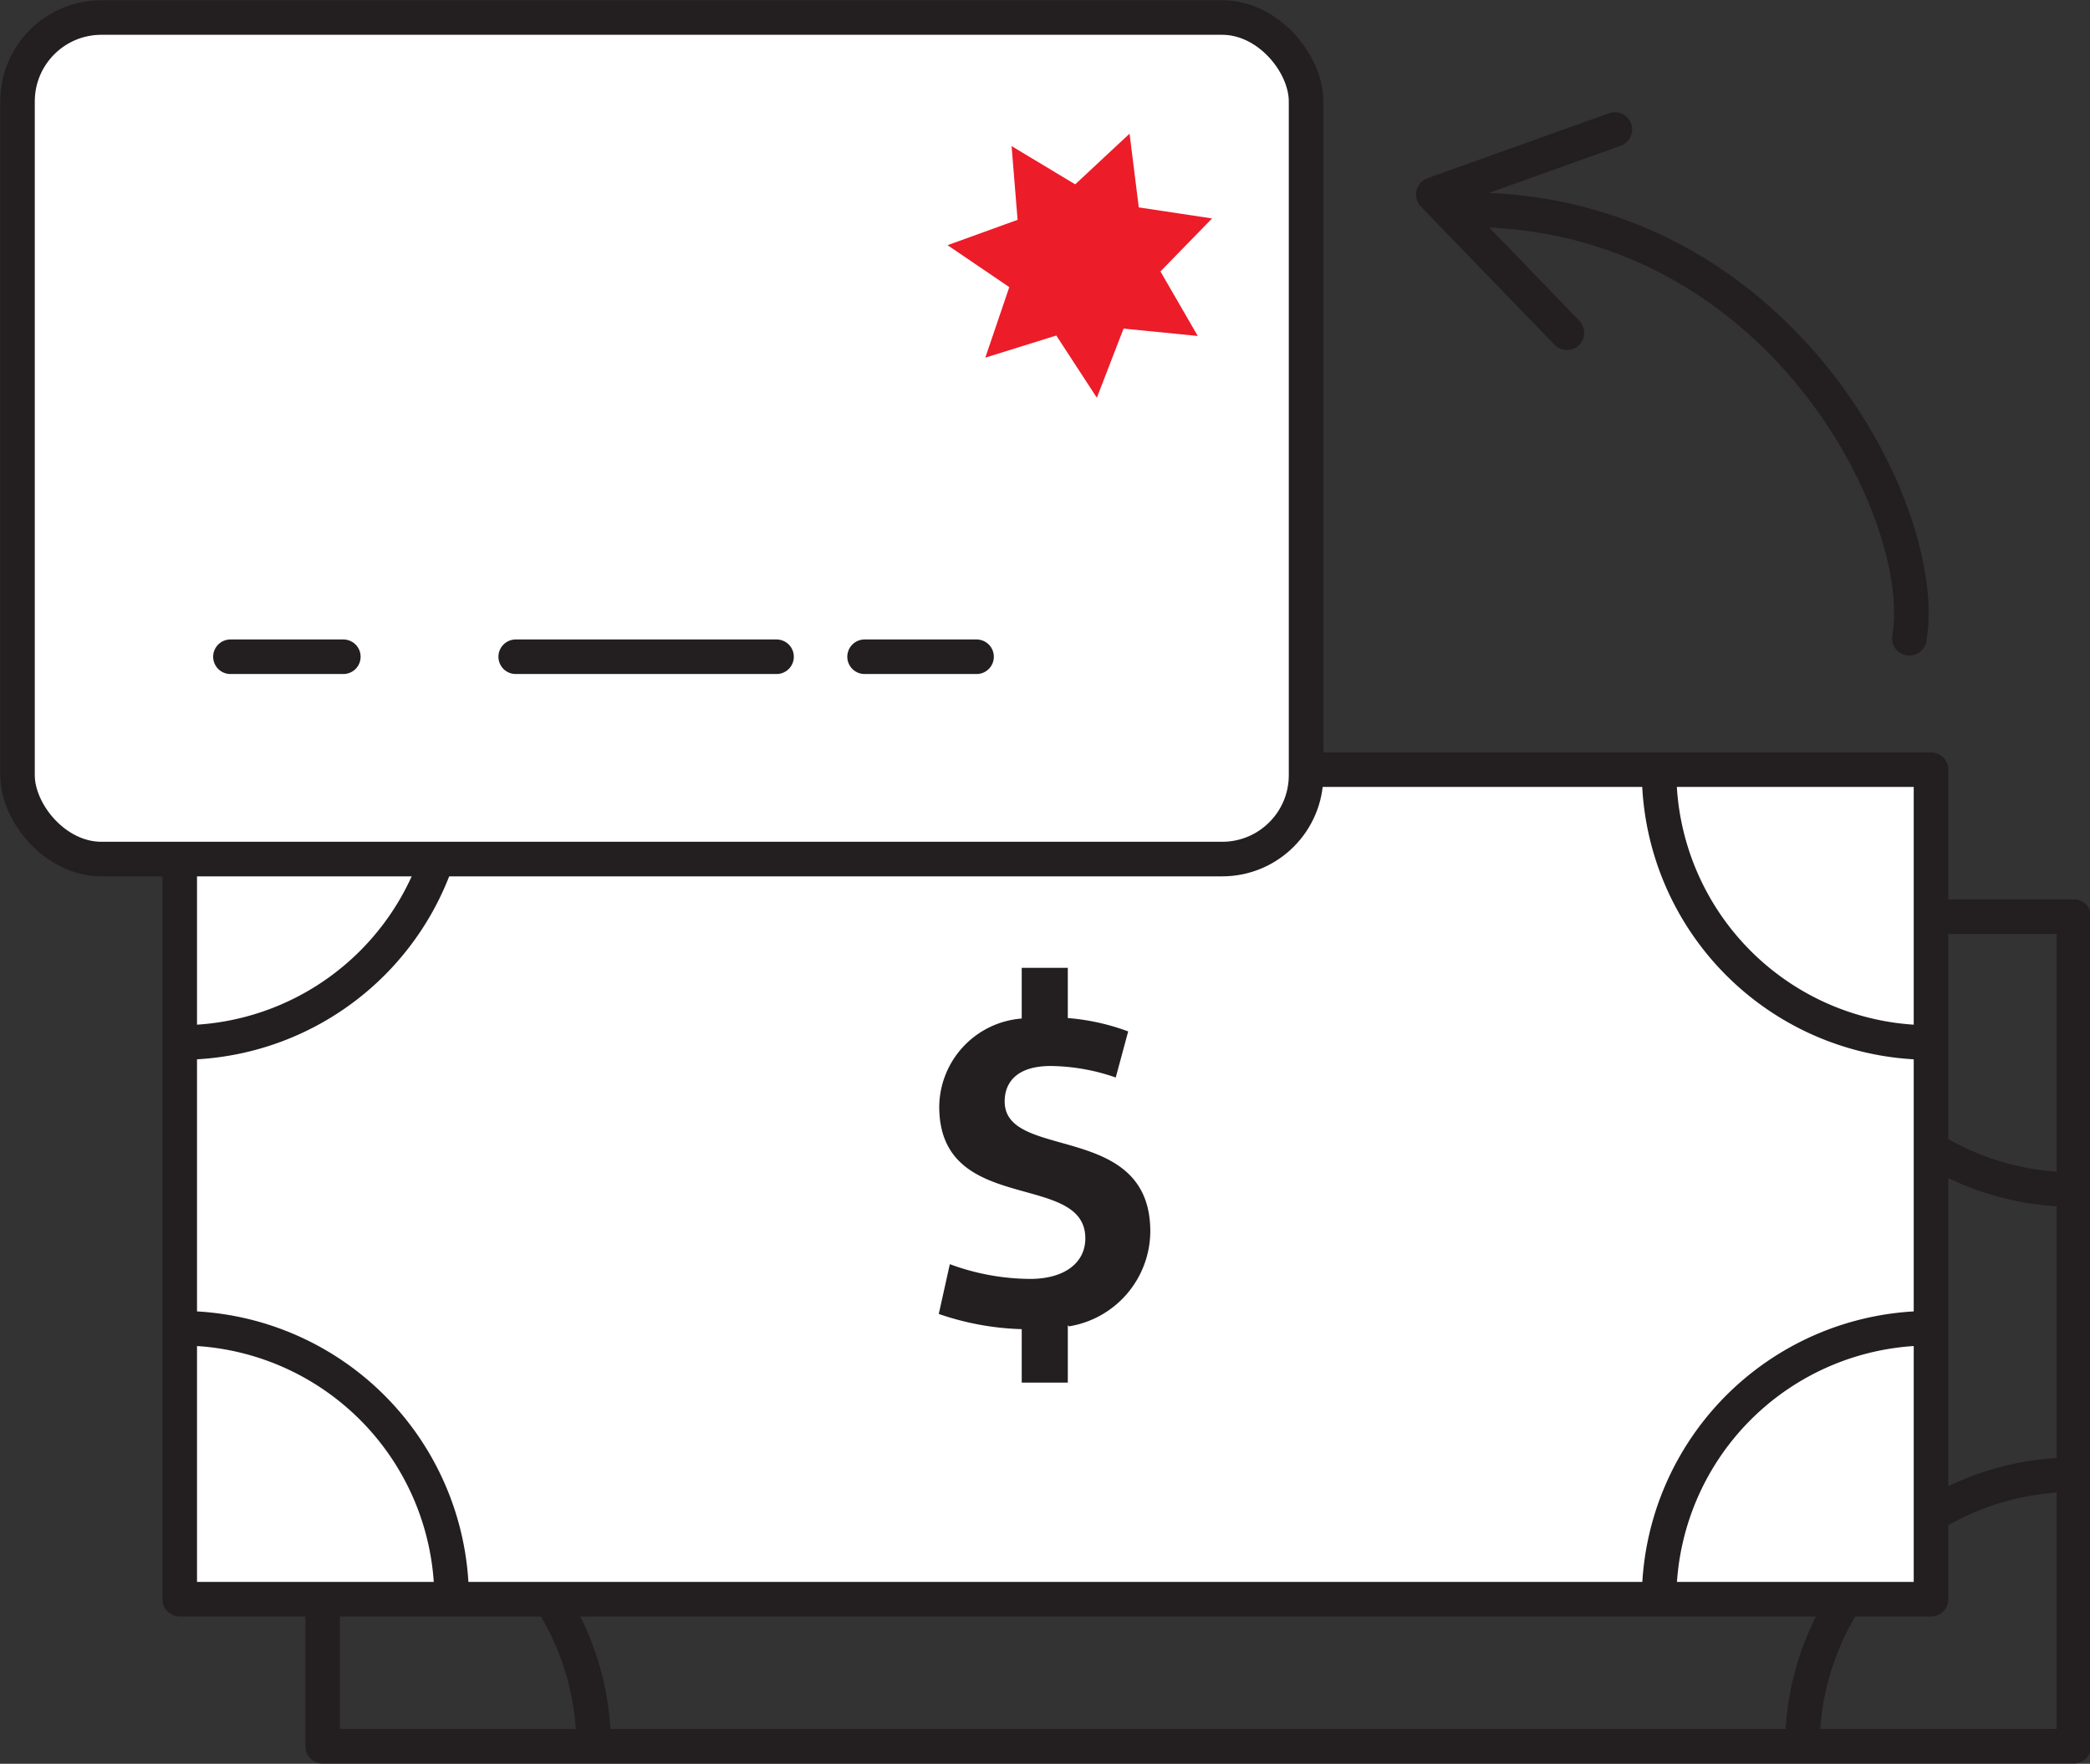
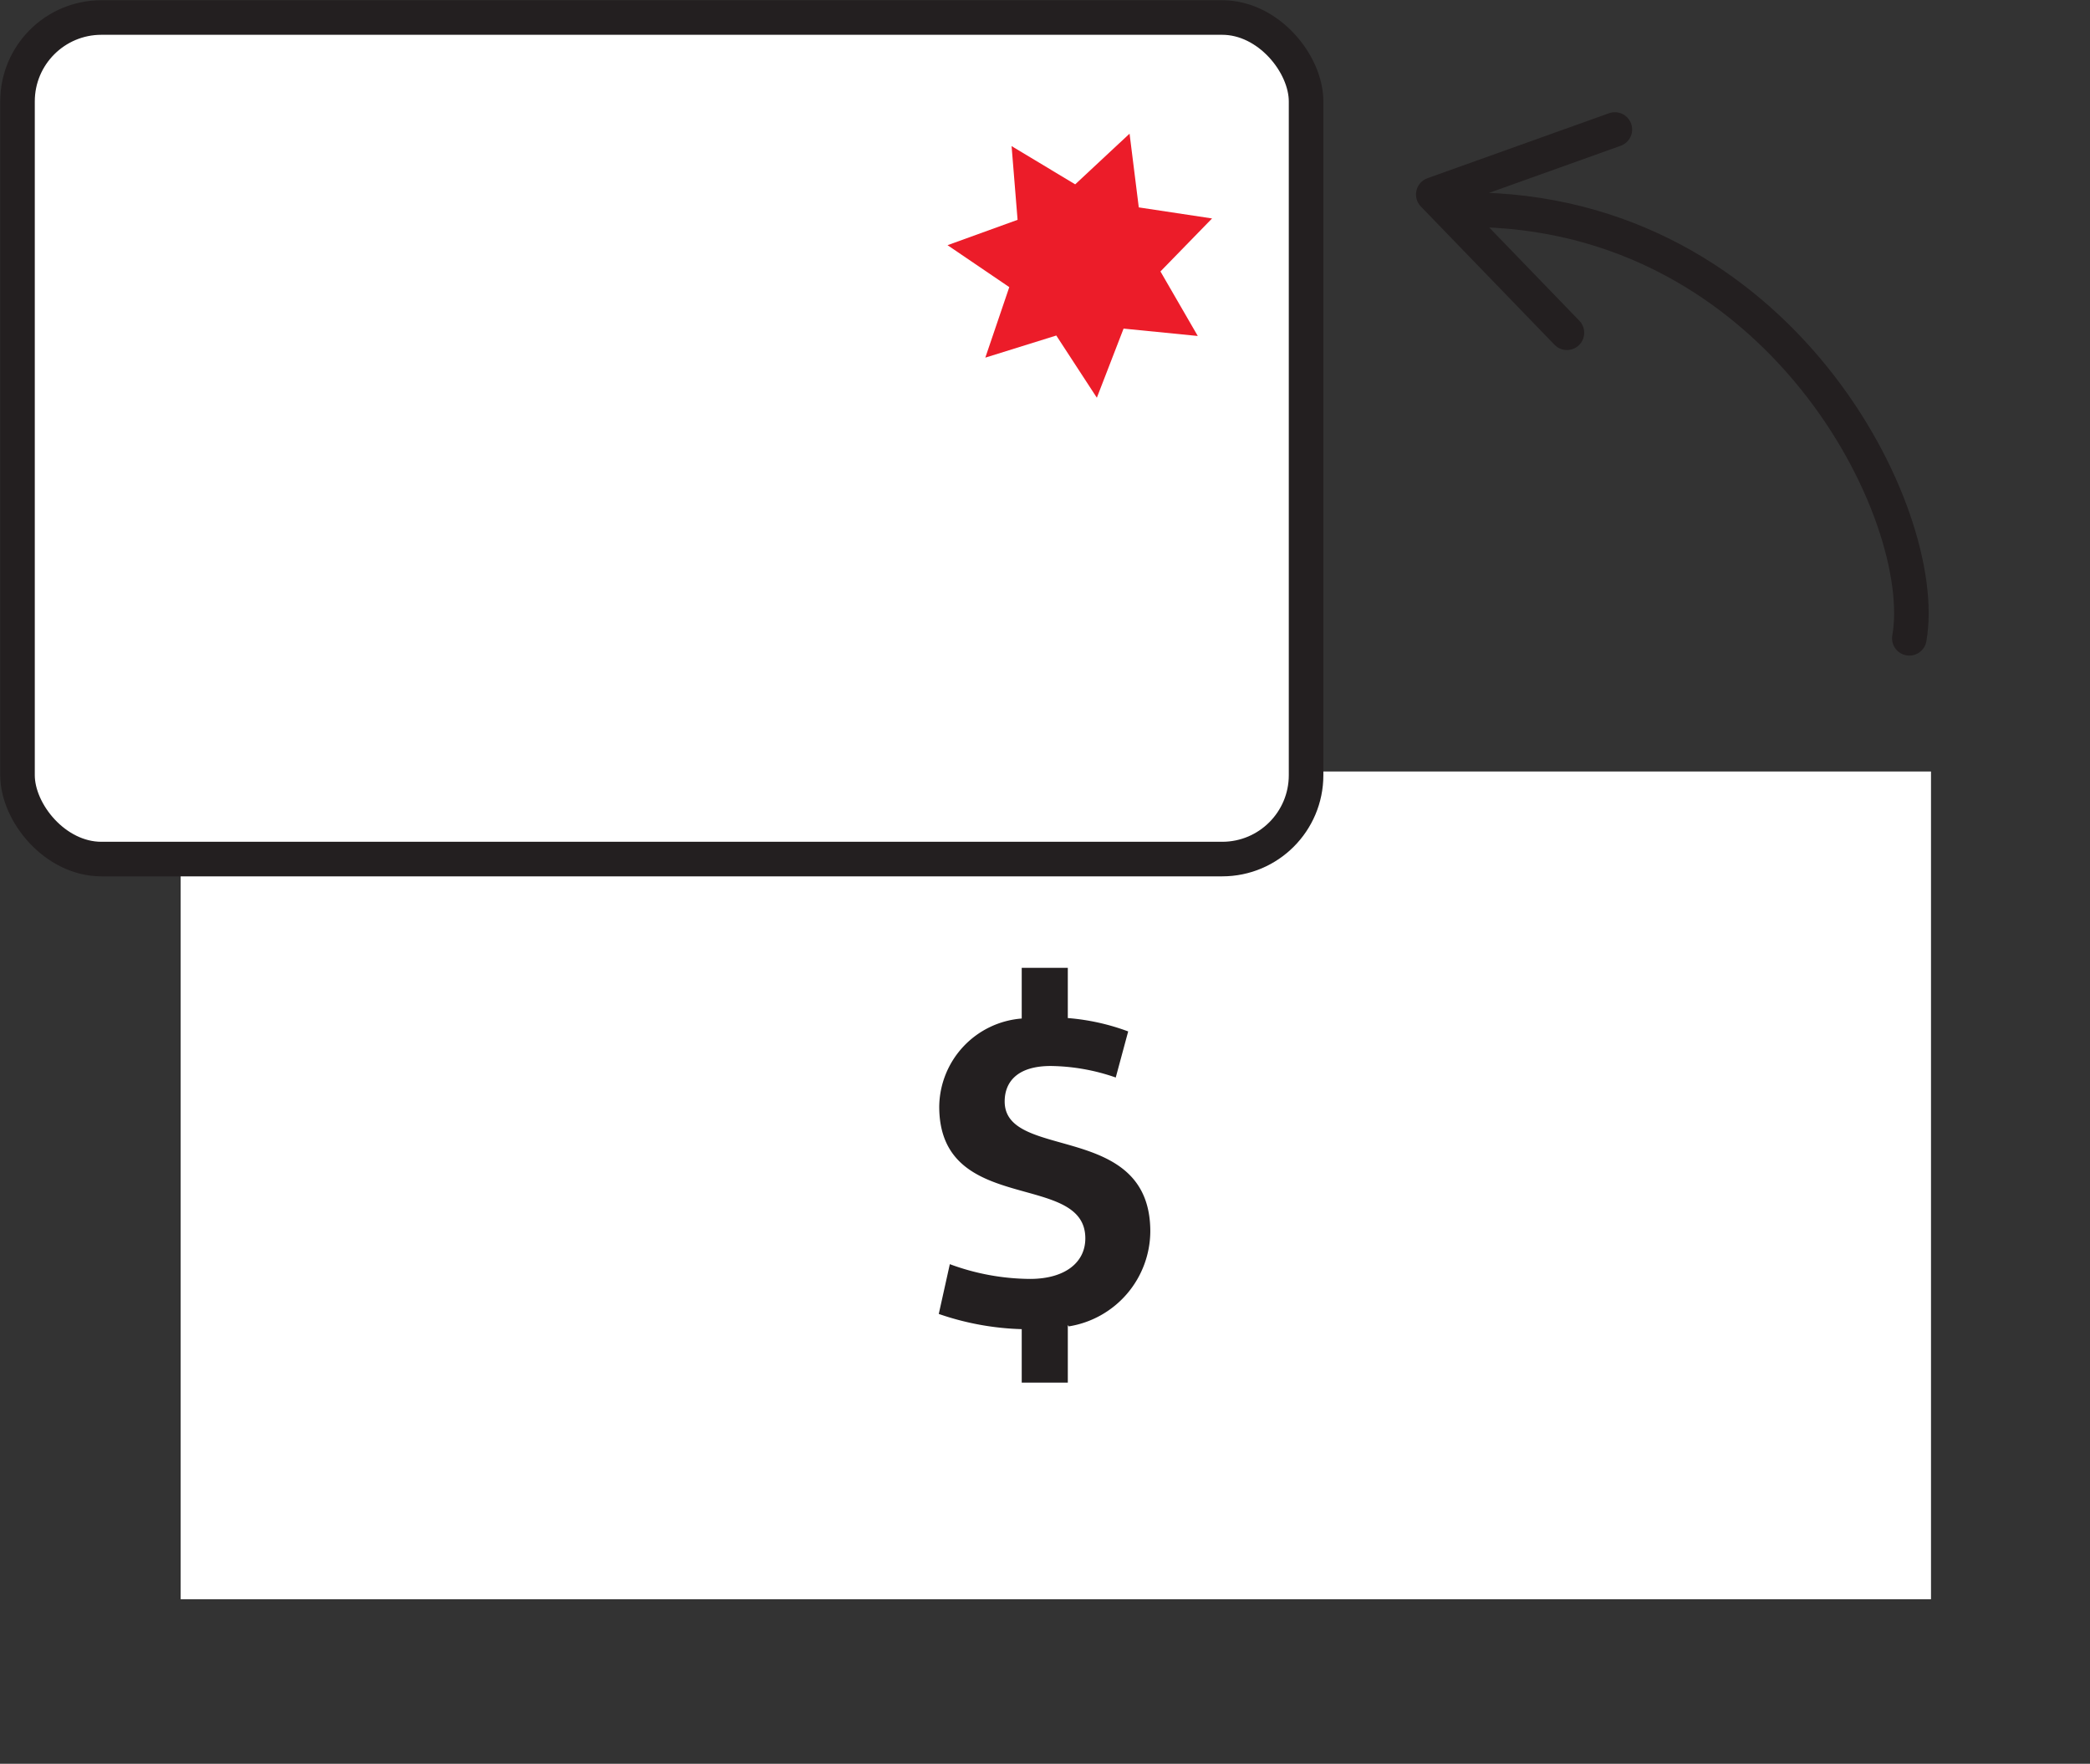
<svg xmlns="http://www.w3.org/2000/svg" viewBox="0 0 45.35 38.27">
  <rect x="0" y="0" width="45.35" height="38.27" fill="#333333" stroke="none" />
  <defs>
    <style>.cls-1{fill:none;stroke:#231f20;stroke-linecap:round;stroke-linejoin:round;stroke-width:0.75px;}.cls-2{fill:#fff;}.cls-3{fill:#231f20;}.cls-4{fill:#ec1c29;}</style>
  </defs>
  <g id="Layer_2" data-name="Layer 2">
    <g id="Layer_1-2" data-name="Layer 1">
      <path class="cls-1" d="M41.43,13.85c.47-2.67-2.8-9.3-9.58-9.3M34,7.22l-2.9-3,3.94-1.41" />
      <path class="cls-2" d="M26.52,18.64H2.19A1.82,1.82,0,0,1,.38,16.82V2.19A1.81,1.81,0,0,1,2.19.38H26.52a1.82,1.82,0,0,1,1.82,1.81V16.82a1.83,1.83,0,0,1-1.82,1.82" />
-       <path class="cls-1" d="M45,37.89H7v-18H45ZM7,25.81a5.88,5.88,0,0,0,5.88-5.88M45,25.81a5.89,5.89,0,0,1-5.89-5.88M45,32a5.89,5.89,0,0,0-5.89,5.88M7,32a5.88,5.88,0,0,1,5.88,5.88" />
-       <path class="cls-3" d="M26.25,31.94v1.27h-1V32a5.75,5.75,0,0,1-1.8-.33l.24-1.08a4.88,4.88,0,0,0,1.75.32c.75,0,1.19-.35,1.19-.88,0-1.47-3.17-.48-3.17-2.86a1.94,1.94,0,0,1,1.79-1.91V24.17h1v1.09a4.92,4.92,0,0,1,1.31.29l-.27,1a4.27,4.27,0,0,0-1.42-.25c-.72,0-1,.34-1,.77,0,1.29,3.15.41,3.15,2.81a2.1,2.1,0,0,1-1.76,2.06" />
      <rect class="cls-2" x="3.92" y="16.74" width="37.98" height="17.96" />
-       <path class="cls-1" d="M3.92,22.62A5.88,5.88,0,0,0,9.8,16.74m32.1,5.88A5.88,5.88,0,0,1,36,16.74M41.9,28.82A5.88,5.88,0,0,0,36,34.7M3.92,28.82A5.88,5.88,0,0,1,9.8,34.7m32.1,0h-38v-18h38Z" />
      <path class="cls-3" d="M23.17,28.75V30h-1V28.84a6,6,0,0,1-1.8-.33l.24-1.08a5.09,5.09,0,0,0,1.74.32c.75,0,1.2-.35,1.2-.88,0-1.47-3.17-.48-3.17-2.86a1.94,1.94,0,0,1,1.79-1.91V21h1v1.09a4.83,4.83,0,0,1,1.31.29l-.27,1a4.42,4.42,0,0,0-1.41-.25c-.73,0-1,.35-1,.77,0,1.3,3.16.42,3.16,2.82a2.1,2.1,0,0,1-1.77,2.06" />
      <path class="cls-2" d="M26.52,18.64H2.19A1.82,1.82,0,0,1,.38,16.82V2.19A1.81,1.81,0,0,1,2.19.38H26.52a1.82,1.82,0,0,1,1.82,1.81V16.82a1.83,1.83,0,0,1-1.82,1.82" />
      <rect class="cls-1" x="0.38" y="0.38" width="27.96" height="18.26" rx="1.82" />
-       <path class="cls-1" d="M18.76,14.25h2.43m-10,0h5.66M5,14.25H7.45" />
      <polygon class="cls-4" points="23.33 4 24.51 2.9 24.71 4.5 26.3 4.74 25.18 5.89 25.99 7.29 24.38 7.13 23.8 8.63 22.92 7.28 21.38 7.76 21.9 6.23 20.56 5.32 22.08 4.77 21.95 3.17 23.33 4" />
    </g>
  </g>
</svg>